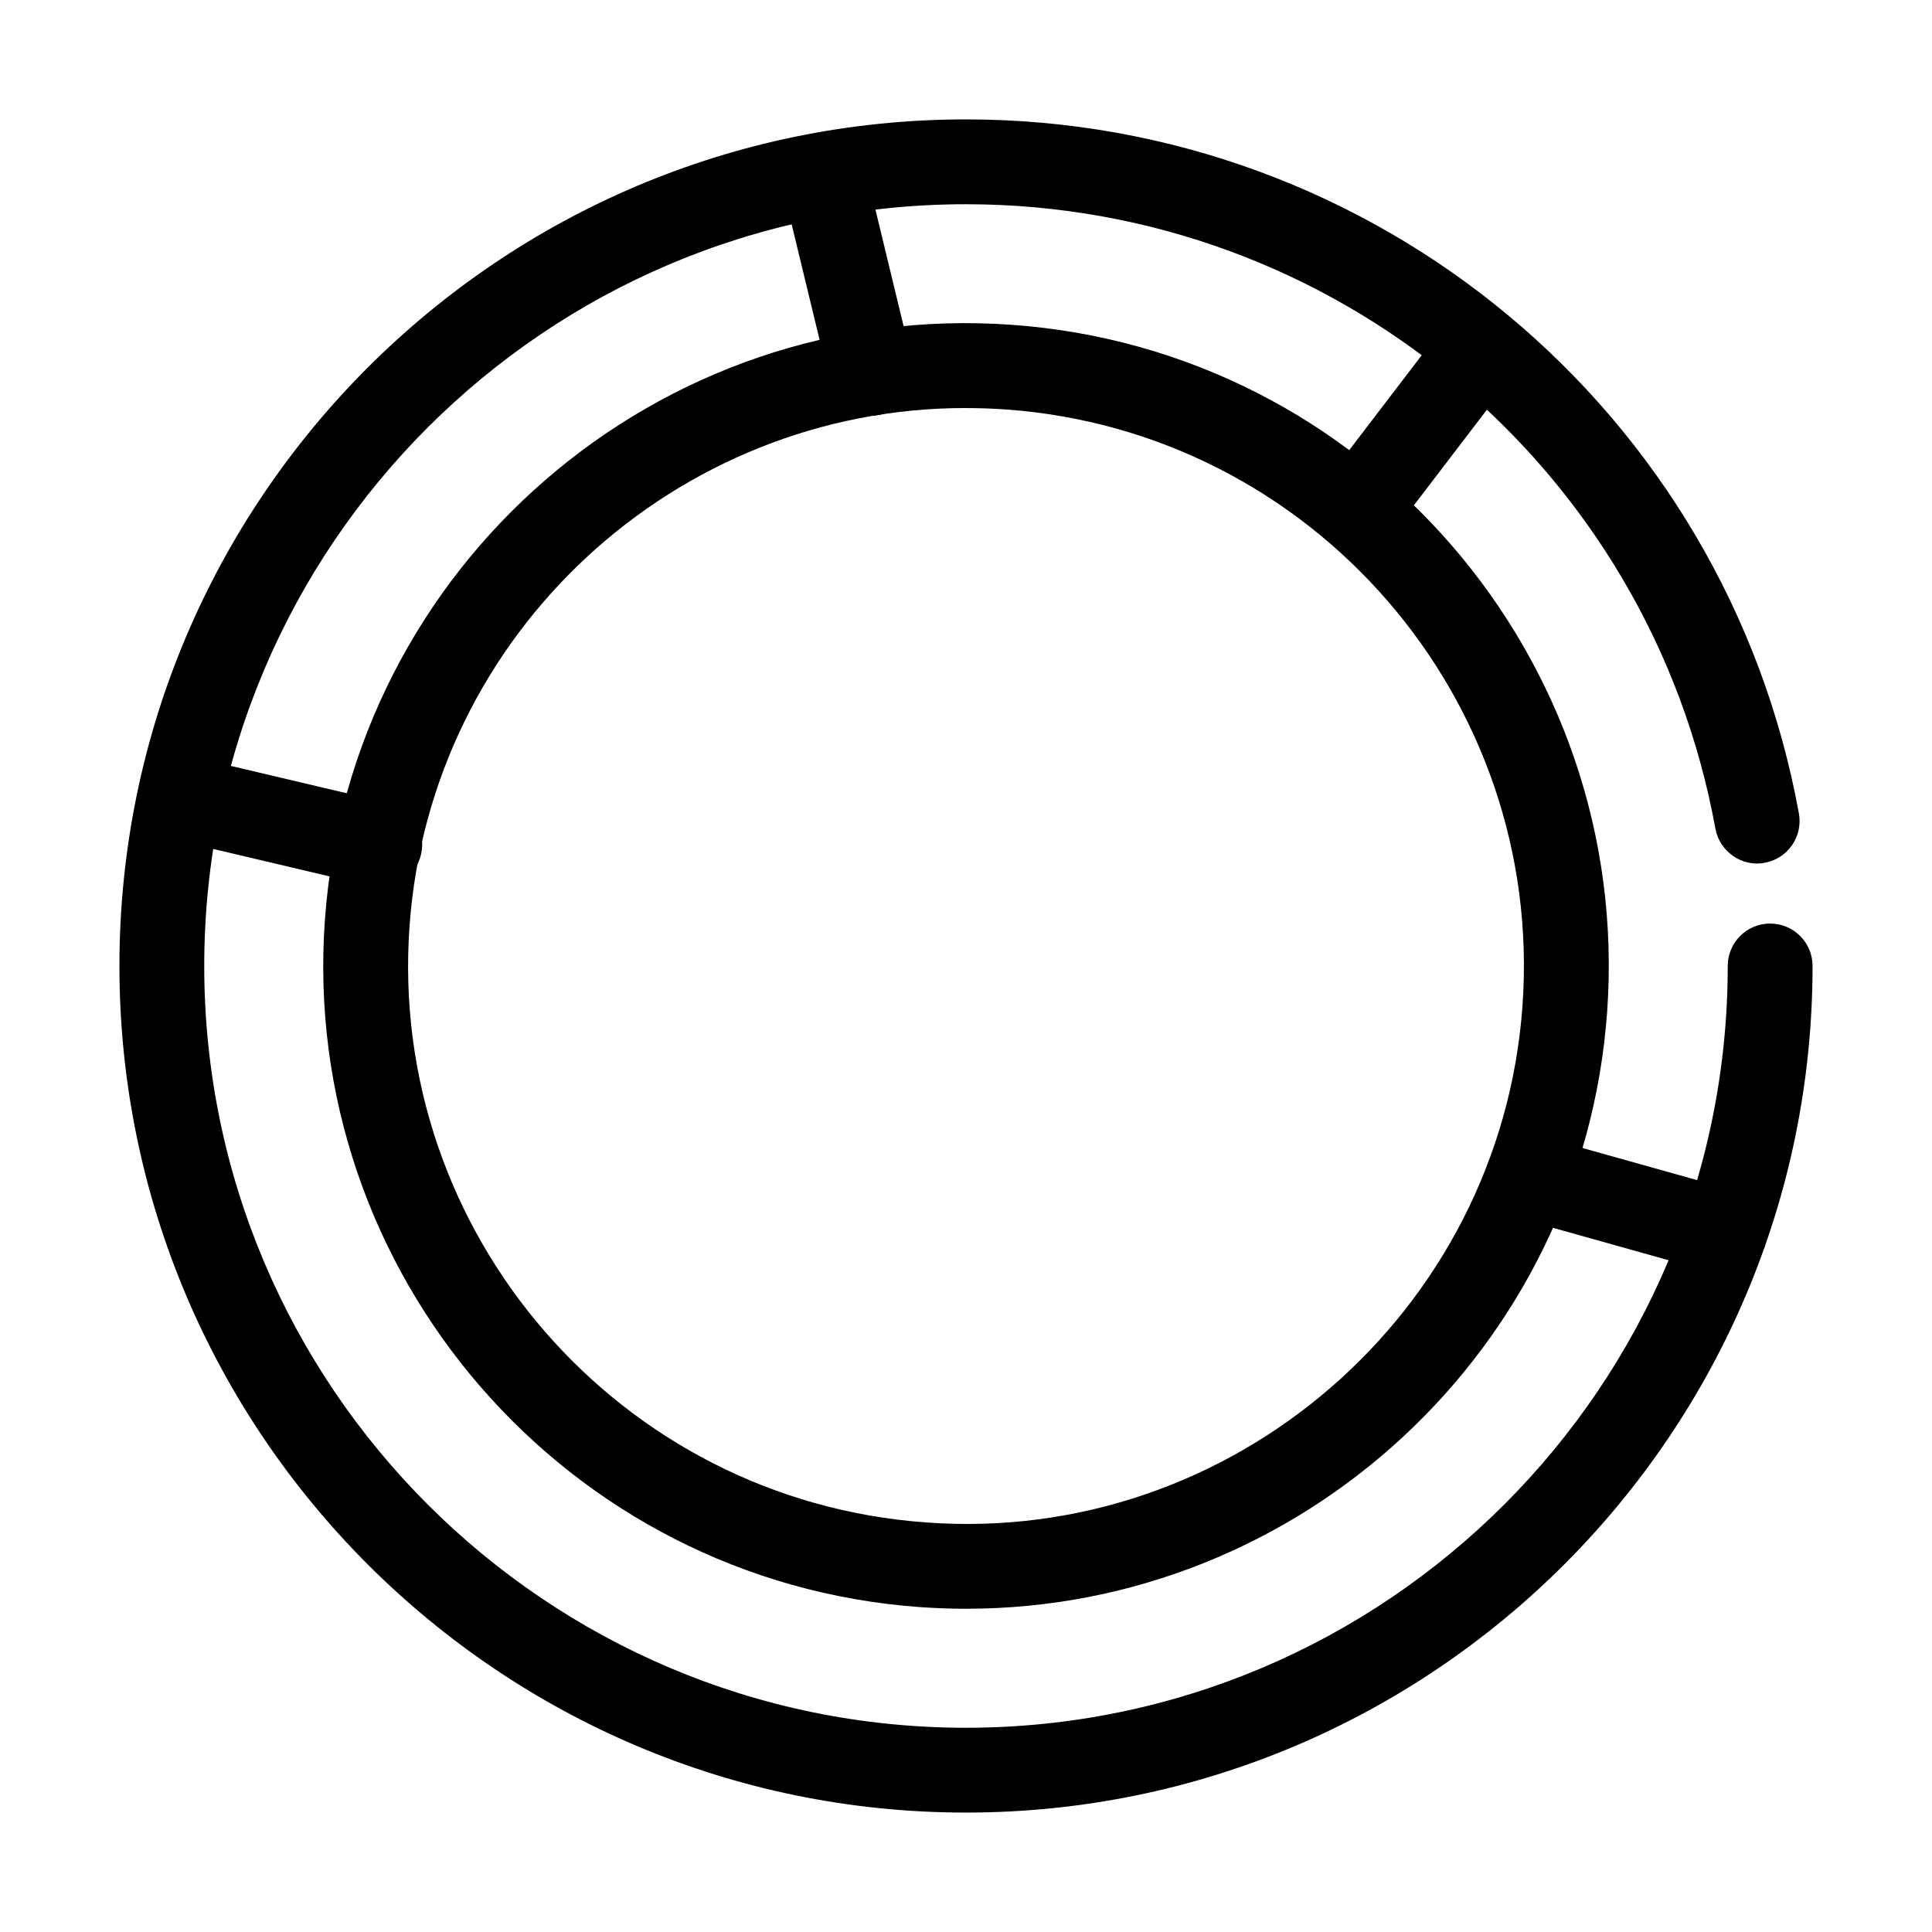
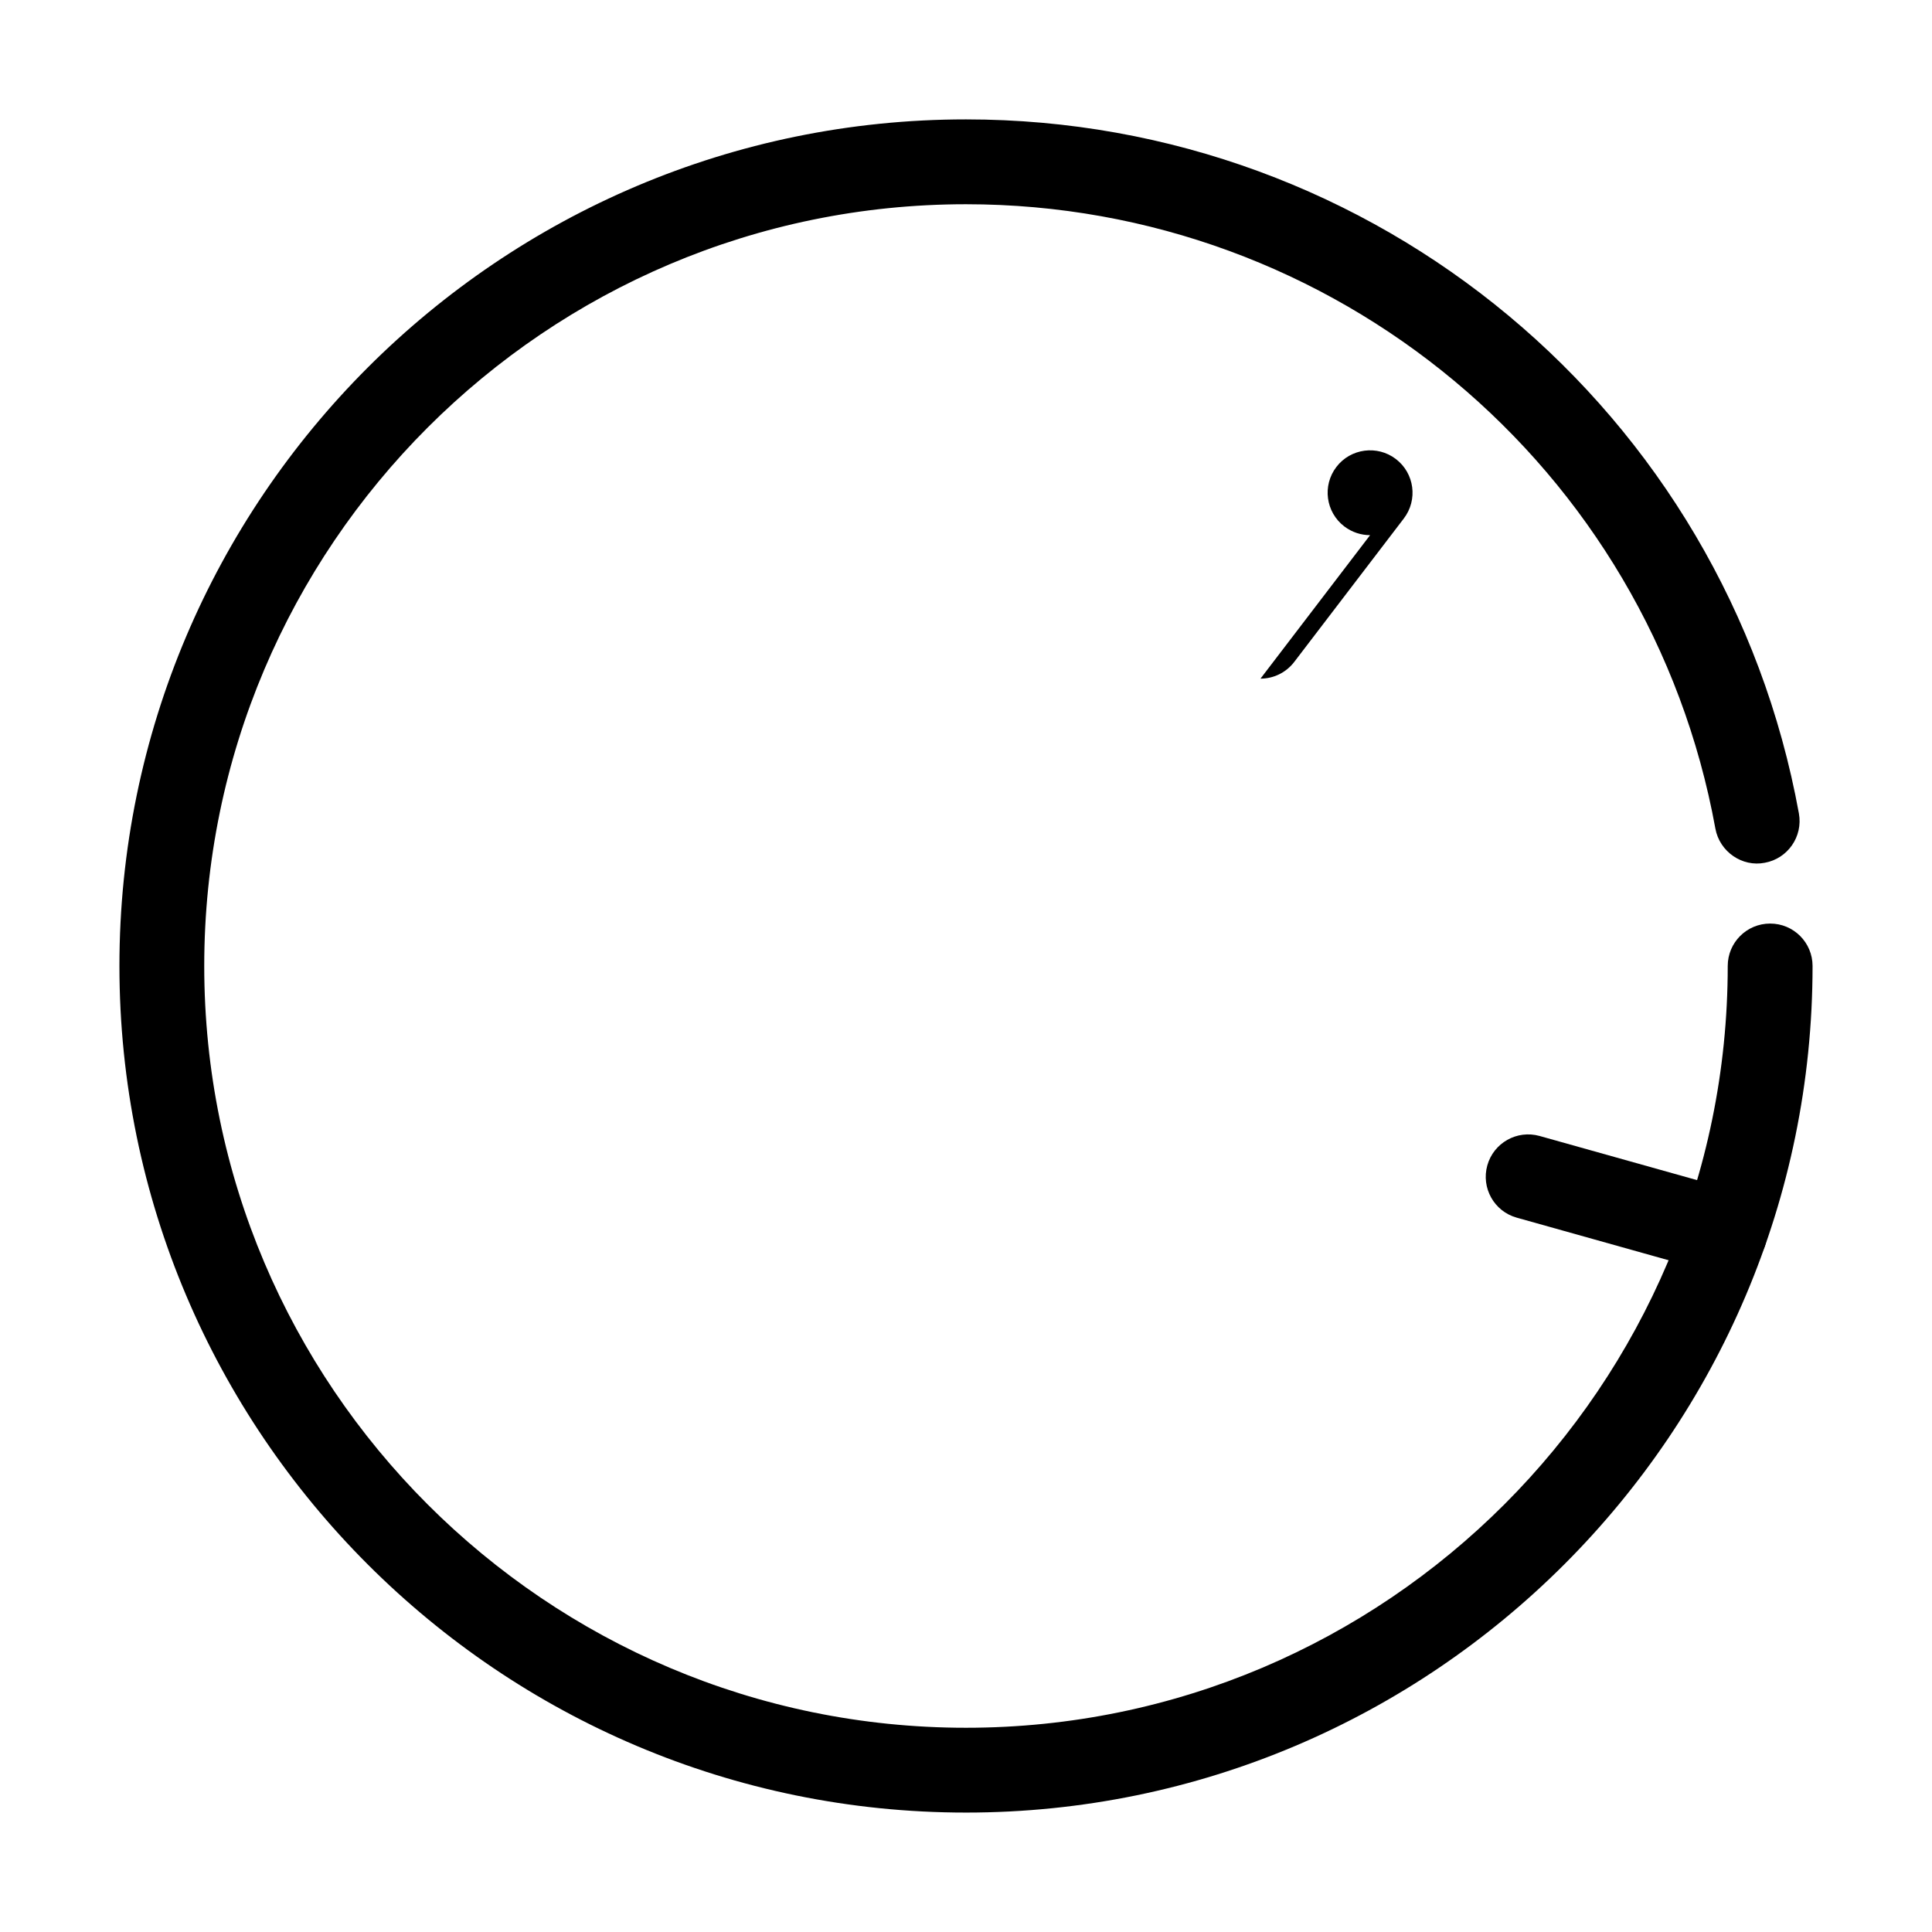
<svg xmlns="http://www.w3.org/2000/svg" fill="#000000" width="800px" height="800px" version="1.1" viewBox="144 144 512 512">
  <g>
    <path d="m400 624.35c-123.71 0-224.35-100.64-224.35-224.36-0.004-123.7 100.64-224.35 224.35-224.35 108.5 0 201.32 77.359 220.73 183.94 1.098 6.102-2.941 11.953-9.047 13.062-5.973 1.188-11.965-2.922-13.086-9.047-17.453-95.871-100.97-165.47-198.6-165.47-111.31 0-201.87 90.555-201.87 201.87 0 111.31 90.559 201.88 201.87 201.88 111.31 0 201.87-90.562 201.87-201.88 0-6.215 5.027-11.242 11.242-11.242 6.211 0 11.238 5.027 11.238 11.238 0 123.72-100.64 224.36-224.35 224.36z" />
-     <path d="m400.11 570.34c-4.062 0-8.168-0.152-12.293-0.438-93.684-6.723-164.42-88.395-157.72-182.09 6.738-93.672 88.125-164.51 182.09-157.73 93.68 6.707 164.42 88.391 157.72 182.07-6.43 89.566-81.363 158.18-169.79 158.18zm-0.219-318.21c-76.754 0-141.8 59.543-147.36 137.29-5.84 81.332 55.59 152.23 136.91 158.04 80.902 6.016 152.23-55.59 158.03-136.9 5.84-81.32-55.59-152.23-136.91-158.05-3.555-0.25-7.137-0.371-10.668-0.371z" />
-     <path d="m374.91 254.14c-5.07 0-9.684-3.457-10.934-8.594l-12.383-51.23c-1.449-6.039 2.262-12.109 8.297-13.566 6.125-1.516 12.098 2.273 13.566 8.277l12.383 51.23c1.449 6.039-2.262 12.109-8.297 13.566-0.879 0.215-1.777 0.316-2.633 0.316z" />
    <path d="m601.12 481.73c-0.988 0-2.019-0.133-3.031-0.418l-52.141-14.621c-5.992-1.668-9.461-7.883-7.793-13.855 1.668-5.949 7.836-9.461 13.852-7.793l52.141 14.621c5.992 1.668 9.461 7.883 7.793 13.855-1.383 4.961-5.902 8.211-10.82 8.211z" />
-     <path d="m244.65 379.08c-0.855 0-1.711-0.098-2.59-0.297l-52.91-12.48c-6.039-1.426-9.77-7.488-8.344-13.523 1.406-6.047 7.422-9.727 13.523-8.363l52.91 12.48c6.039 1.426 9.77 7.488 8.344 13.523-1.207 5.168-5.84 8.66-10.934 8.66z" />
-     <path d="m507.09 285.82c-2.394 0-4.785-0.758-6.828-2.305-4.941-3.777-5.883-10.824-2.109-15.766l29.047-38.027c3.777-4.941 10.844-5.852 15.762-2.109 4.941 3.777 5.883 10.824 2.109 15.766l-29.047 38.027c-2.219 2.887-5.555 4.414-8.934 4.414z" />
+     <path d="m507.09 285.82c-2.394 0-4.785-0.758-6.828-2.305-4.941-3.777-5.883-10.824-2.109-15.766c3.777-4.941 10.844-5.852 15.762-2.109 4.941 3.777 5.883 10.824 2.109 15.766l-29.047 38.027c-2.219 2.887-5.555 4.414-8.934 4.414z" />
  </g>
</svg>